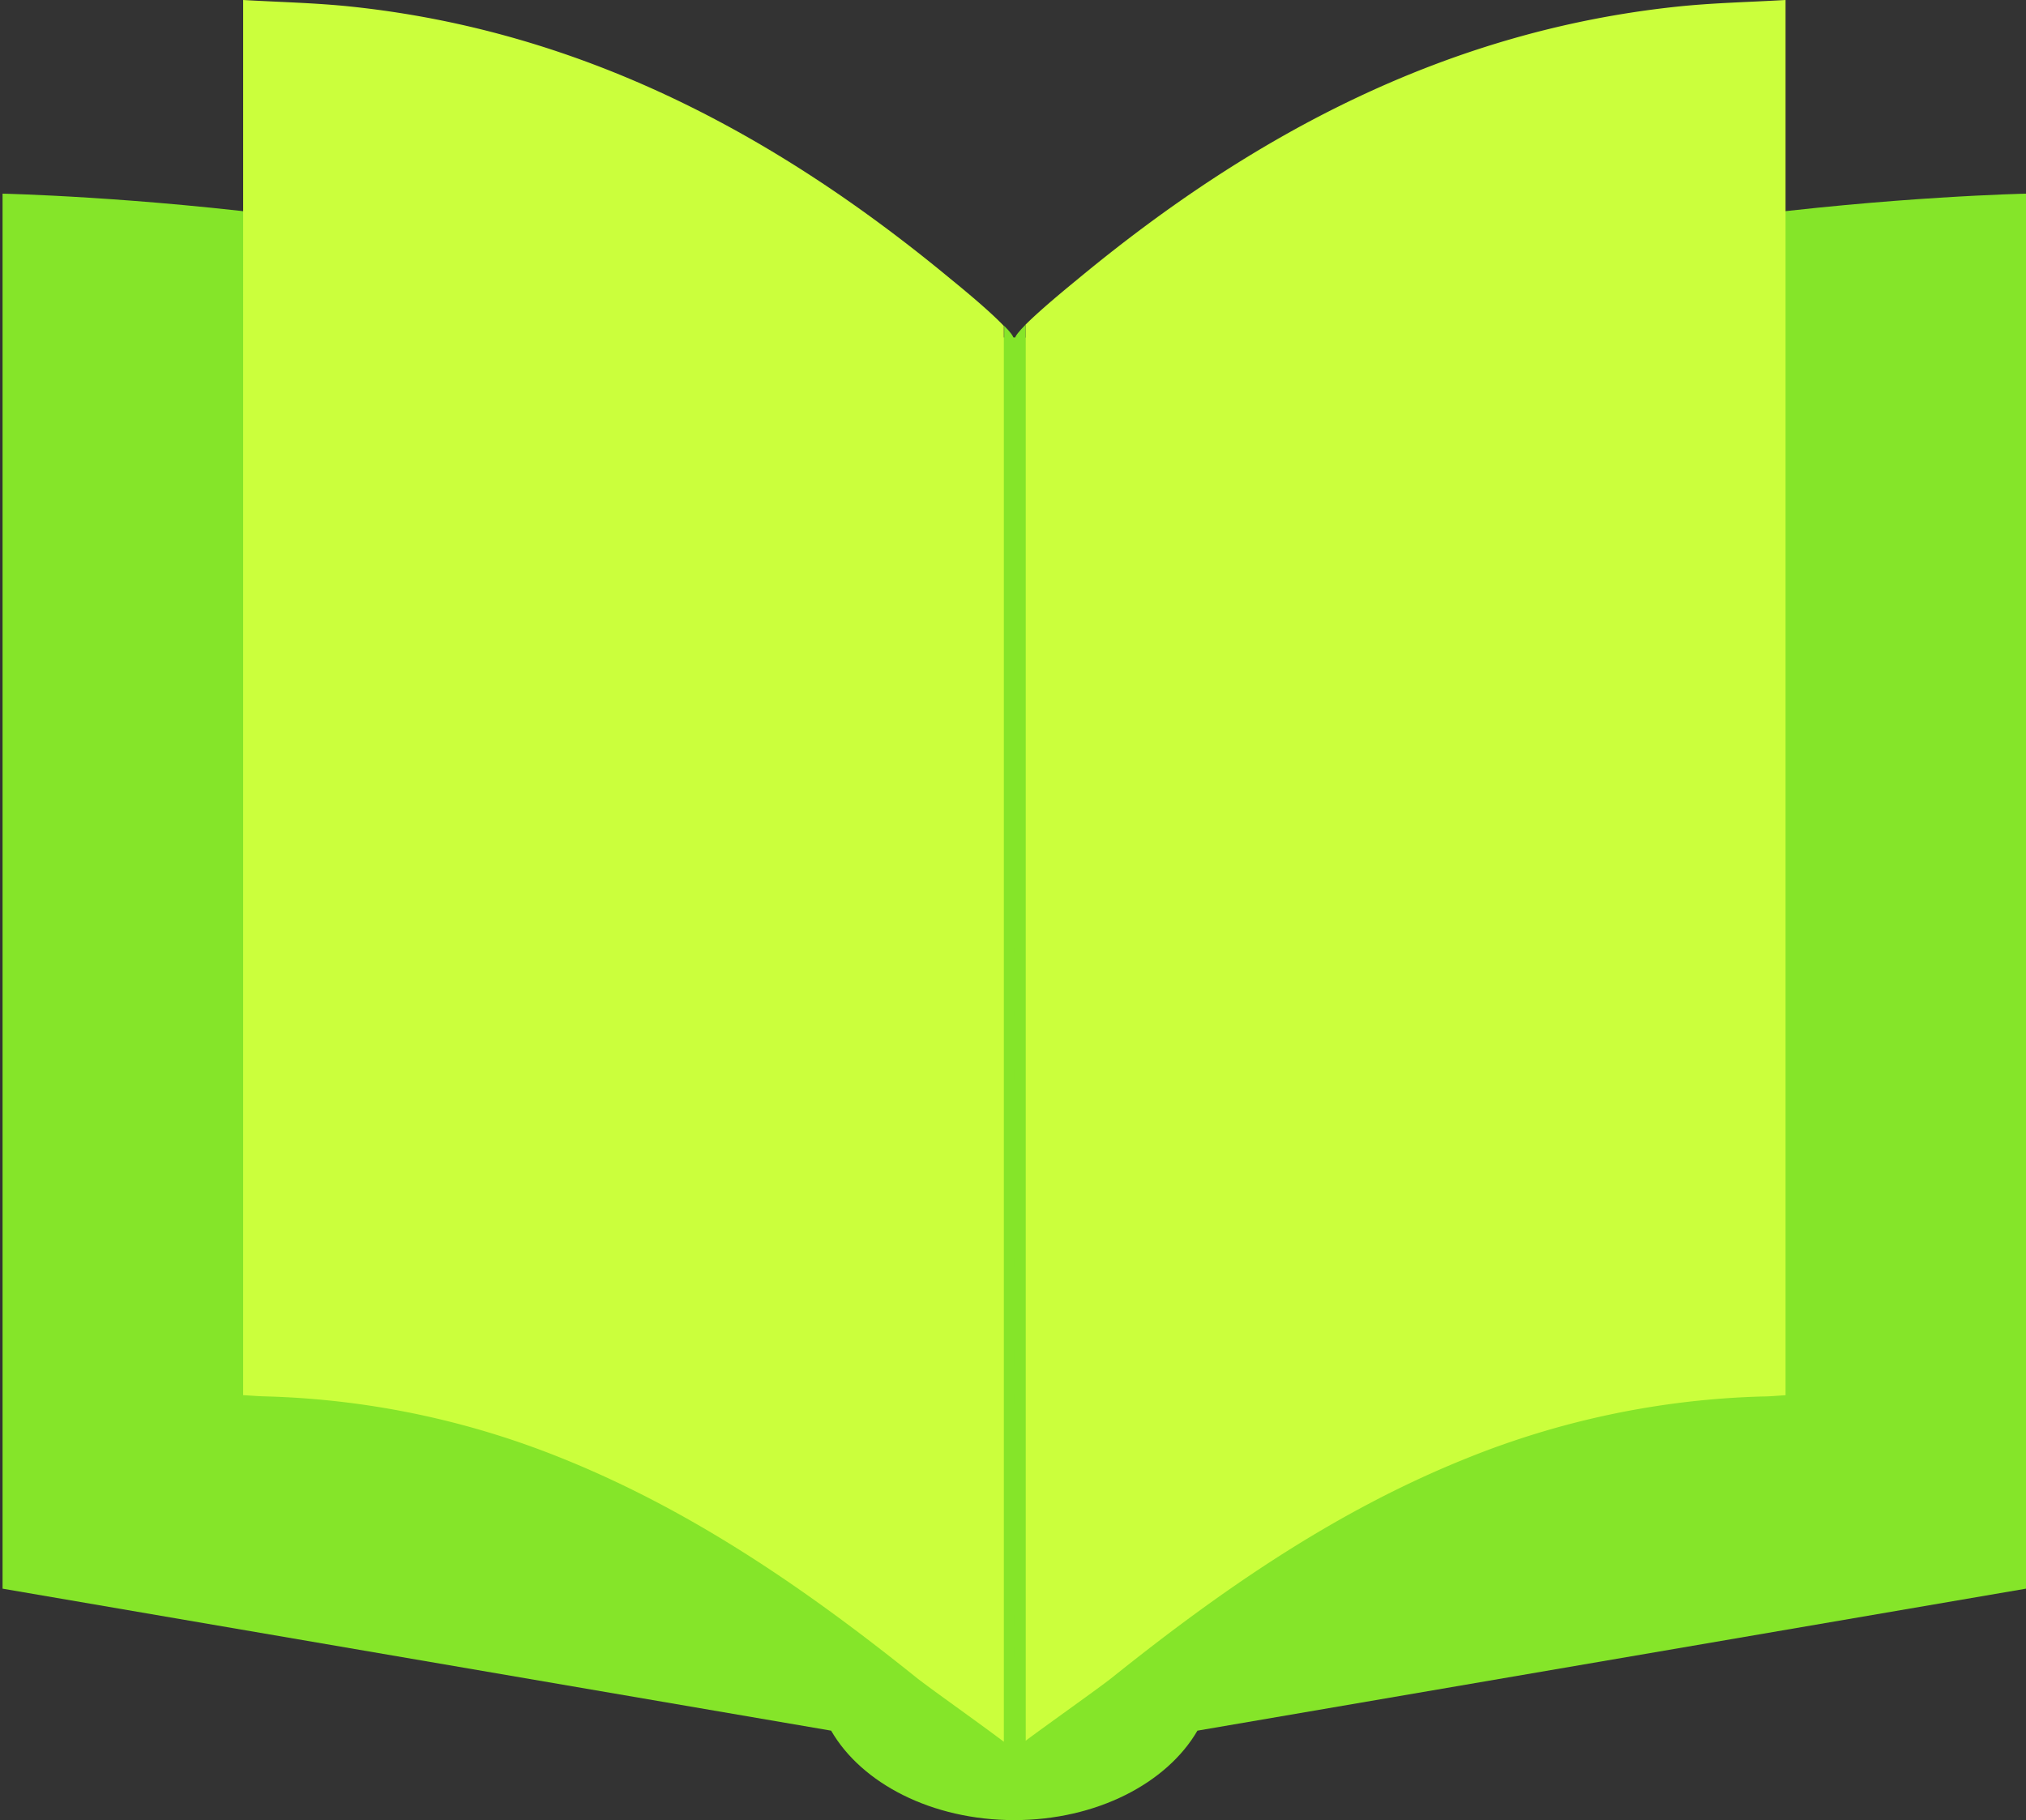
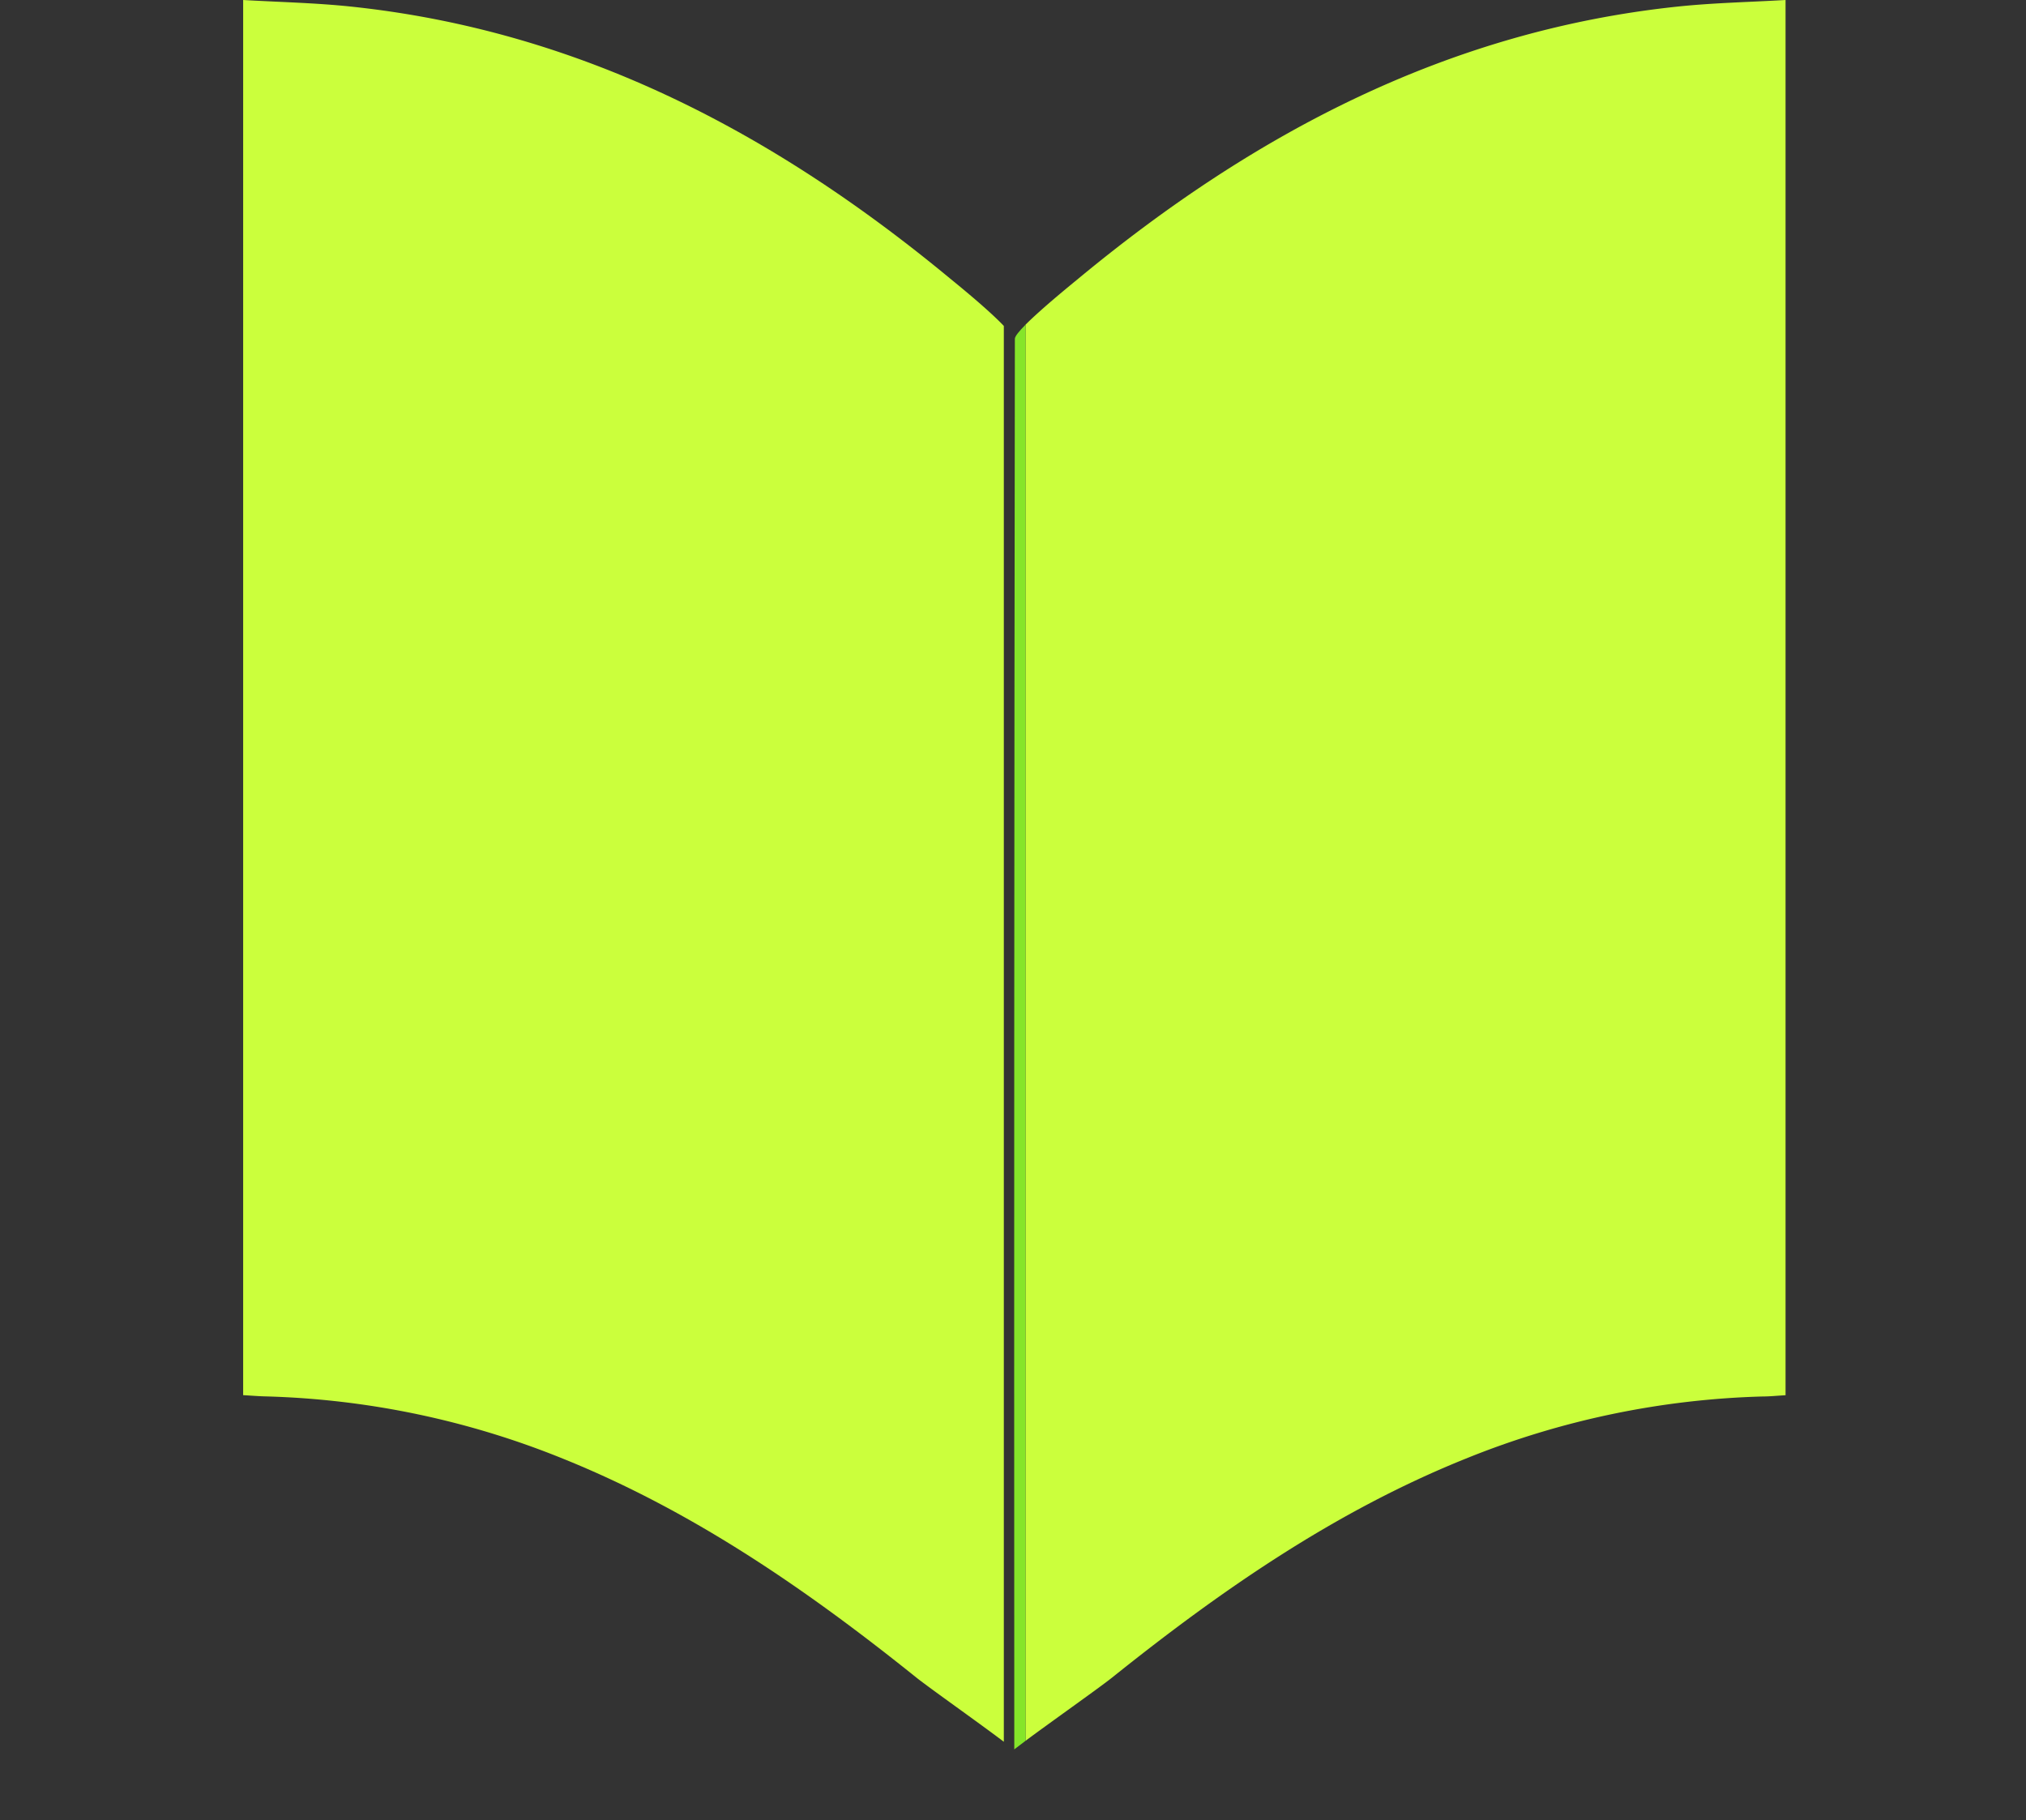
<svg xmlns="http://www.w3.org/2000/svg" id="Icon" viewBox="0 0 277.21 249.06">
  <rect x="0" y="0" width="277.21" height="249.06" fill="#333333" stroke="none" />
  <defs>
    <style>.cls-1{fill:none;}.cls-2{fill:#a5cc81;}.cls-3{fill:#85e529;}.cls-4{fill:#cbff3c;}</style>
  </defs>
  <title>M03-icon-book</title>
-   <path class="cls-1" d="M202,315.14" transform="translate(-92.45 -92.4)" />
-   <path class="cls-2" d="M204.34,157.61" transform="translate(-92.45 -92.4)" />
  <rect class="cls-1" width="277.21" height="249.06" />
-   <path class="cls-3" d="M263.87,140.84c33-20.4,105.79-21.94,105.79-21.94V309.79L256.29,329.22c-4.18,7.2-13.82,12.24-25.06,12.24s-20.88-5-25.06-12.24L92.8,309.79V118.9s72.76,1.54,105.79,21.94C198.59,140.84,225.75,135.74,263.87,140.84Z" transform="translate(-92.45 -92.4)" />
  <path class="cls-4" d="M222.48,130.54c-23.93-19.81-50.5-33.9-81.92-37.23-4.91-.52-9.86-.62-14.84-.91V283.31c1.22.07,2.14.15,3.07.17A116.47,116.47,0,0,1,169.47,292c17.84,7.19,33.46,18,48.33,29.93,1.76,1.41,8.6,6.23,12,8.81V137C227.61,134.69,223.2,131.13,222.48,130.54Z" transform="translate(-92.45 -92.4)" />
  <path class="cls-4" d="M321.9,93.31c-31.42,3.33-58,17.42-81.92,37.23-.7.58-4.93,4-7.21,6.29V330.61c3.49-2.6,10.16-7.3,11.89-8.69C259.54,310,275.15,299.18,293,292a116.52,116.52,0,0,1,40.69-8.51c.92,0,1.84-.1,3.07-.17V92.4C331.76,92.69,326.81,92.79,321.9,93.31Z" transform="translate(-92.45 -92.4)" />
-   <path class="cls-3" d="M231.23,329.3q0-95.26-.08-190.54c0-.32-.52-1-1.3-1.77V330.73c.56.41,1,.78,1.38,1Z" transform="translate(-92.45 -92.4)" />
  <path class="cls-3" d="M231.31,138.76q-.13,95.27-.08,190.54v2.48c.38-.3.91-.7,1.54-1.17V136.83C231.9,137.71,231.31,138.42,231.31,138.76Z" transform="translate(-92.45 -92.4)" />
</svg>